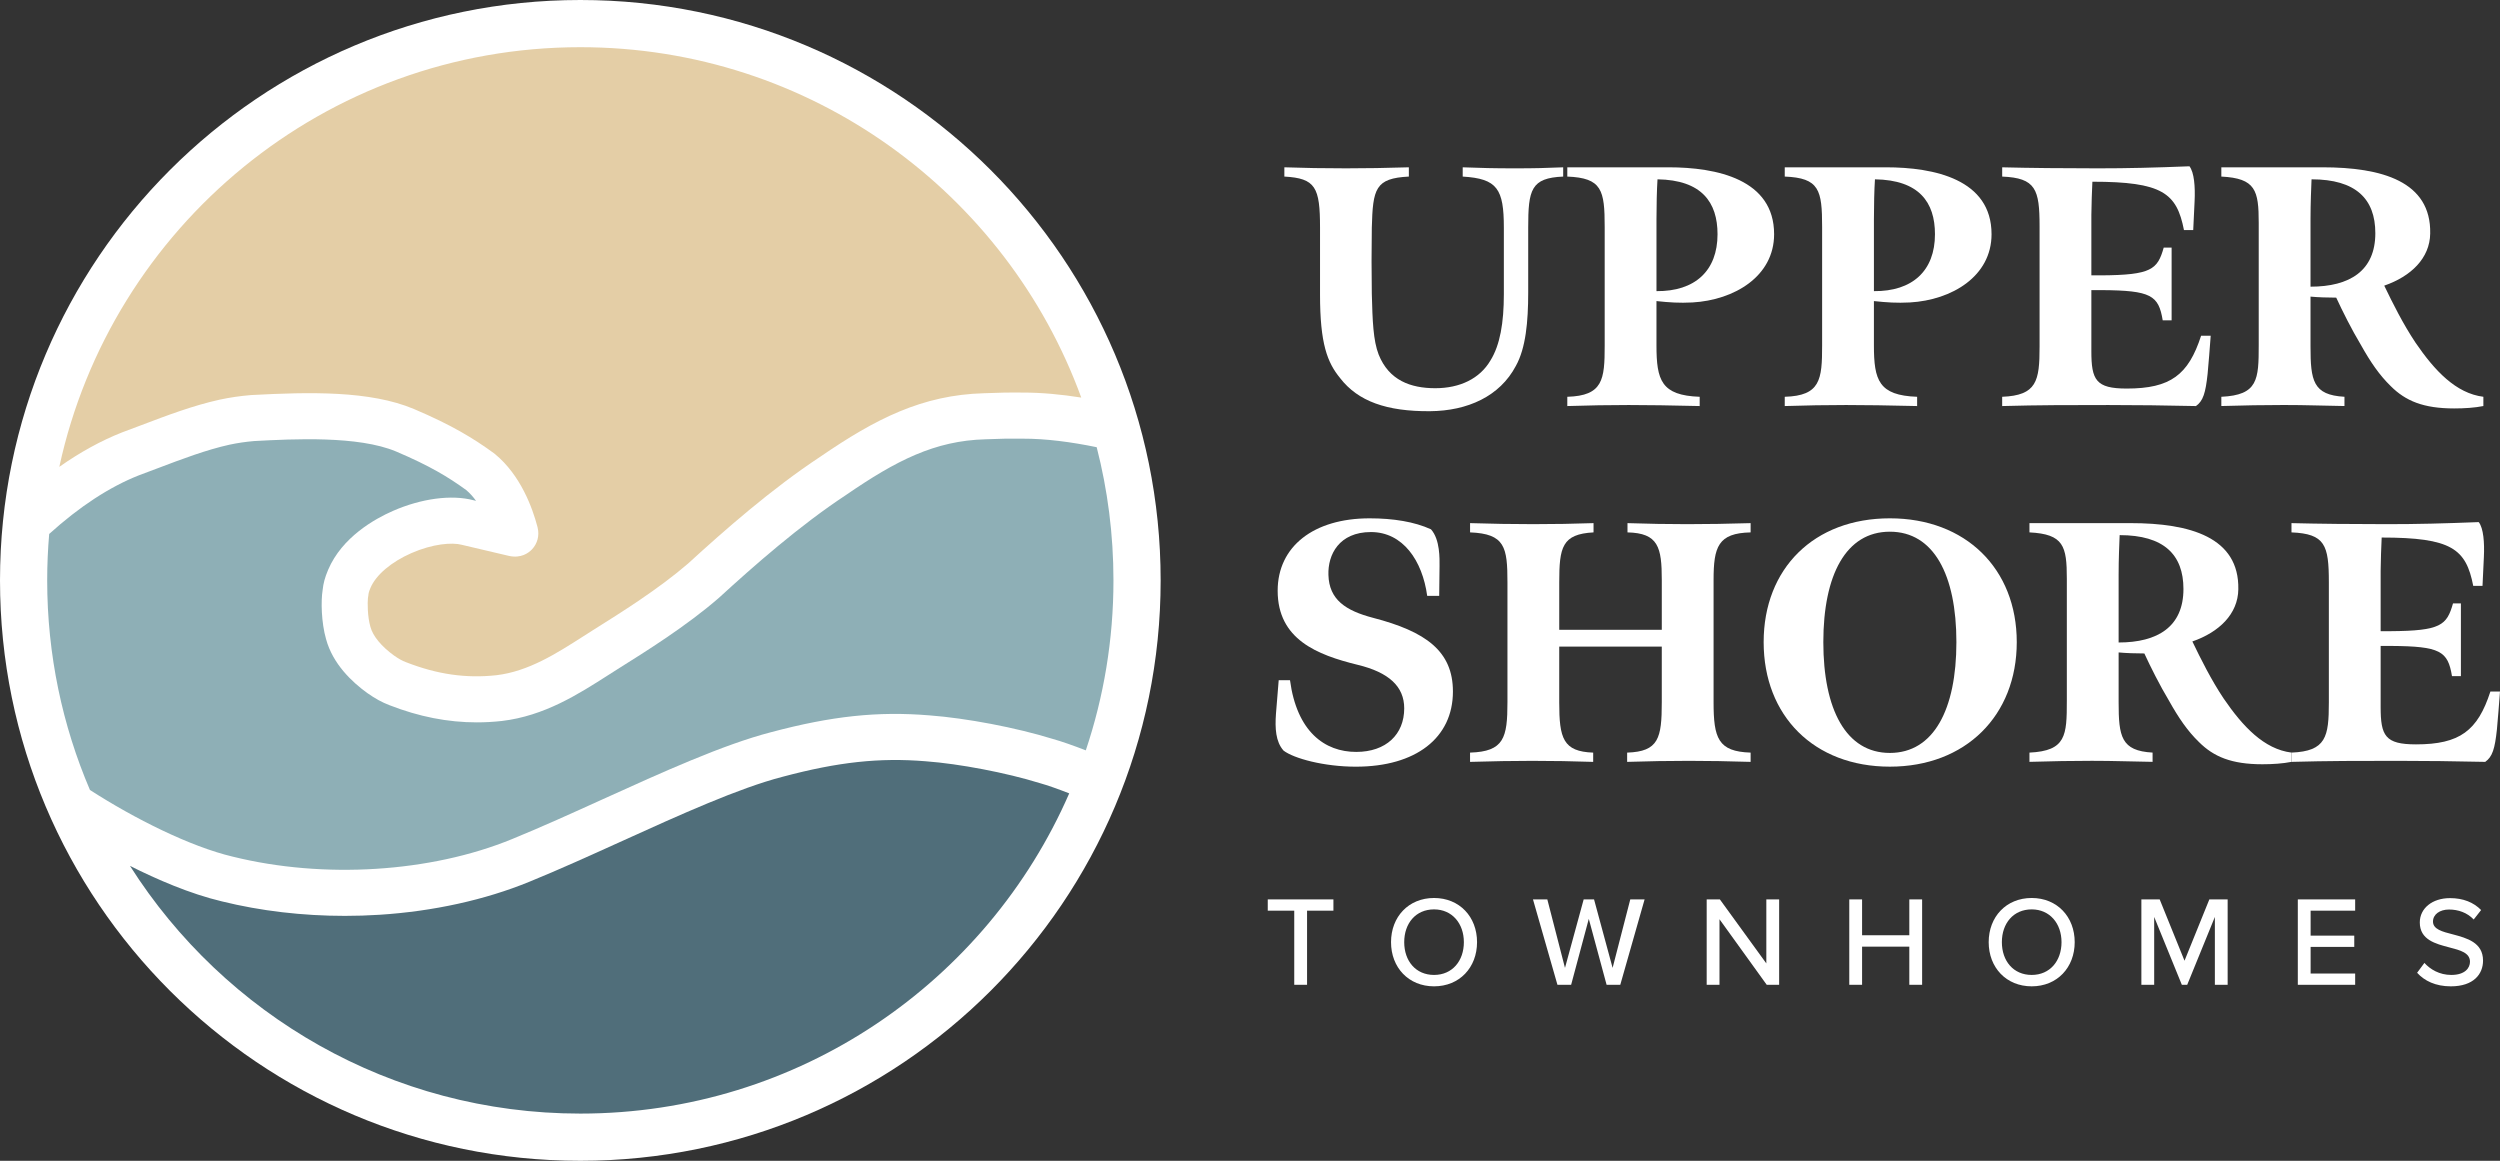
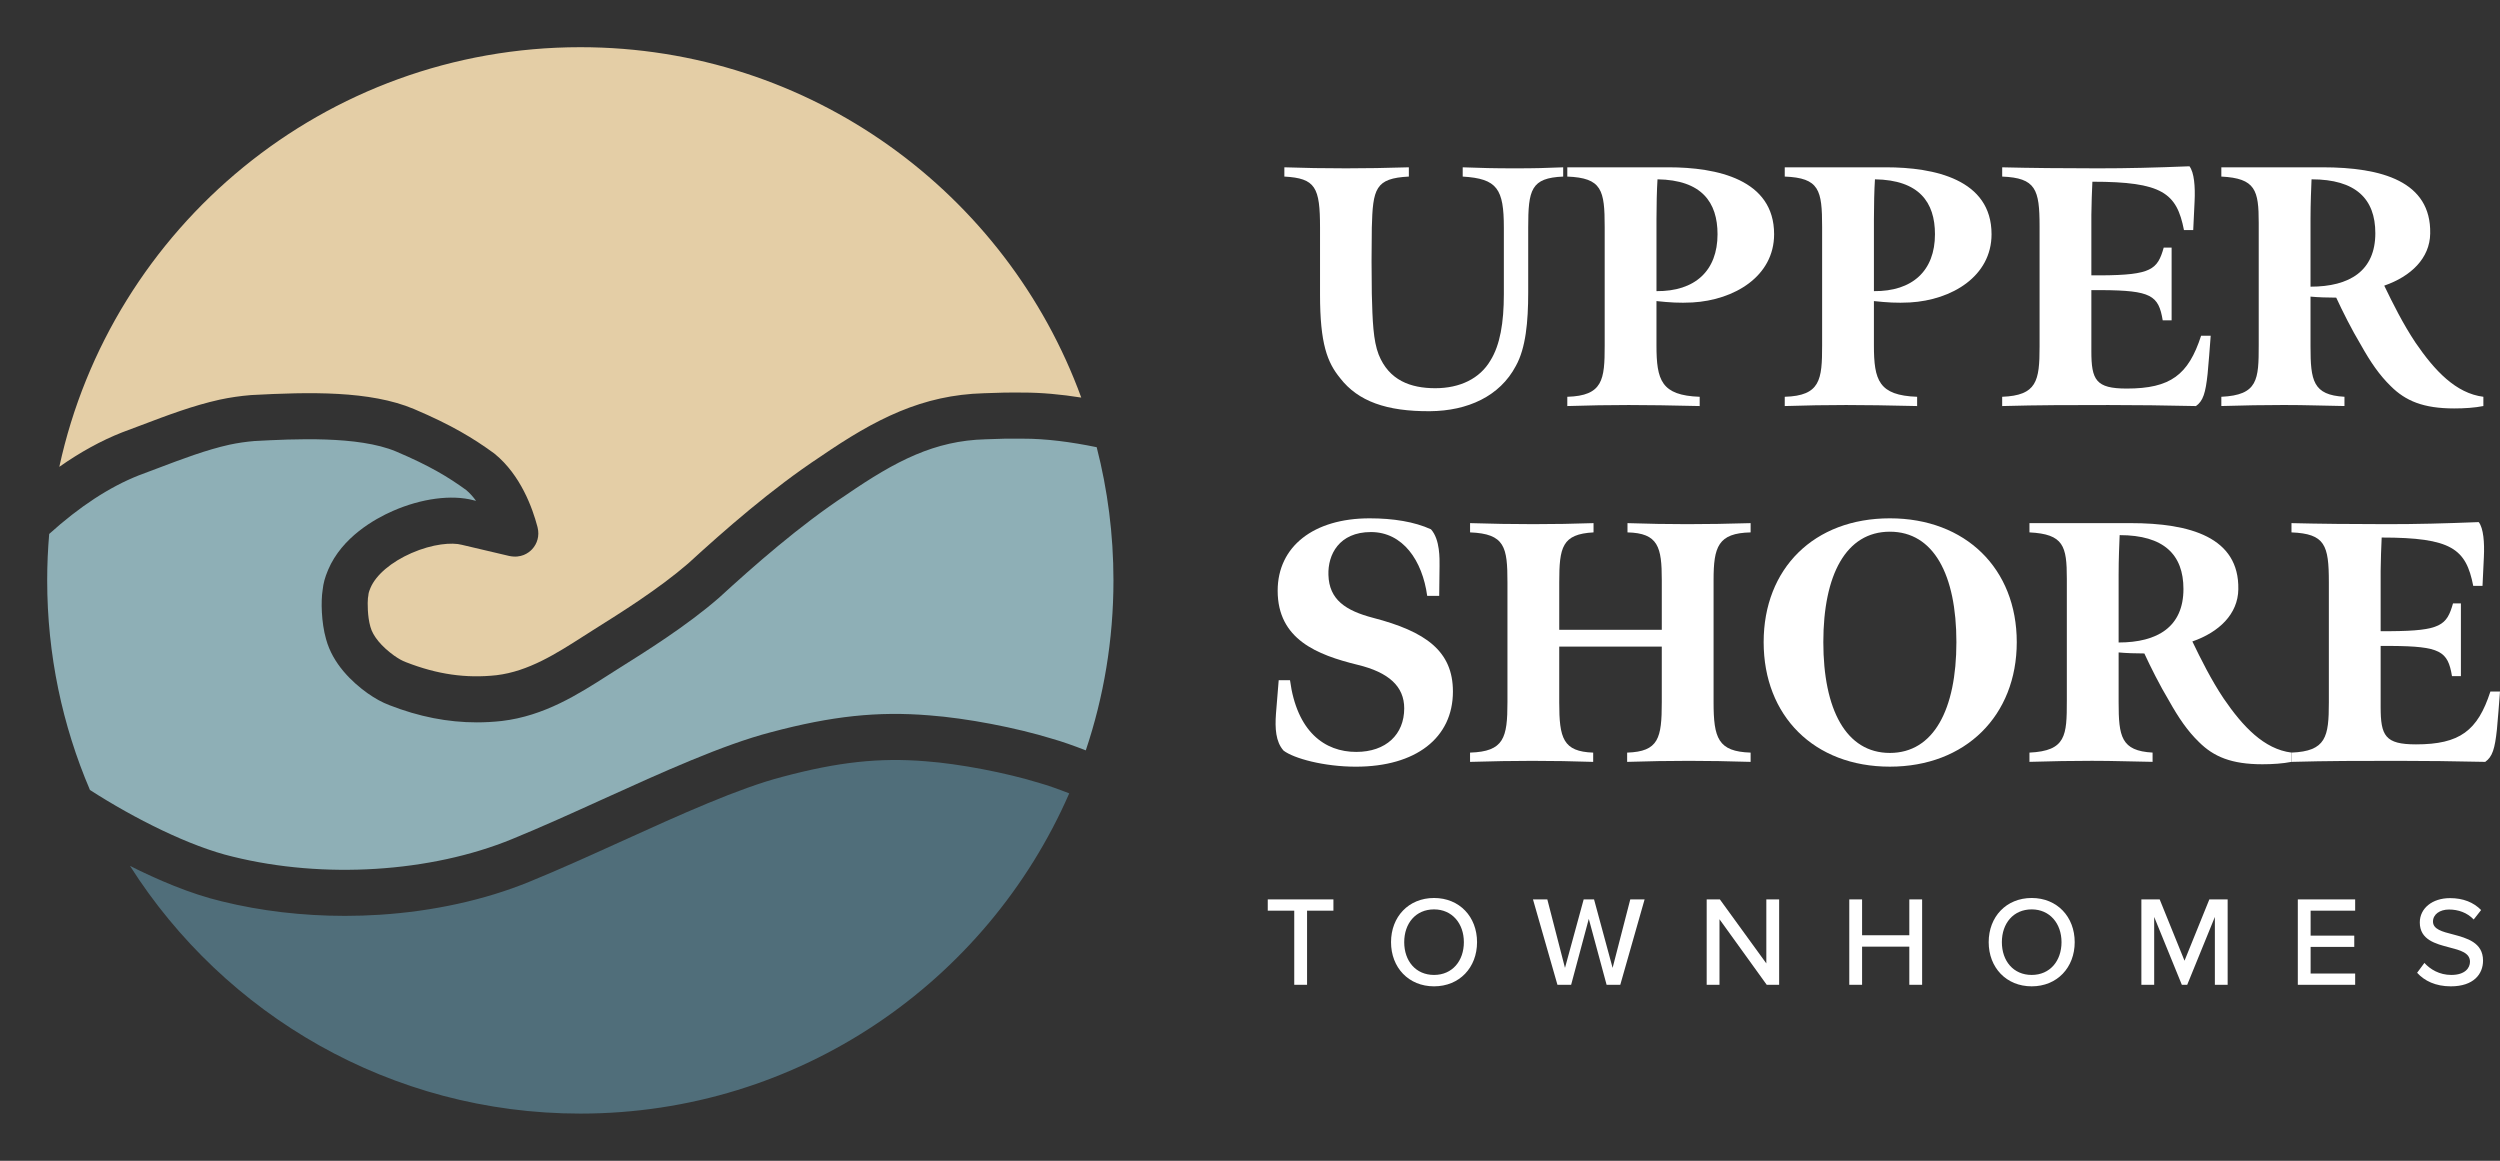
<svg xmlns="http://www.w3.org/2000/svg" width="3153" height="1464" viewBox="0 0 3153 1464" fill="none">
  <rect x="0" y="0" width="3153" height="1464" fill="#333333" stroke="none" />
  <g clip-path="url(#clip0_12042_34)">
    <path d="M1690.34 477.07C1673.9 457.171 1664.82 433.375 1664.82 371.512V287.151C1664.82 236.101 1659.19 224.858 1619.83 222.689V211.006C1644.05 211.875 1670.43 212.305 1697.69 212.305C1724.95 212.305 1746.14 211.875 1776.85 211.006V222.689C1734.46 224.848 1731.43 237.83 1730.13 287.151C1729.7 320.032 1729.7 338.631 1730.13 370.642C1731 404.382 1731.86 429.478 1738.78 447.217C1751.76 479.658 1779.01 489.612 1810.15 489.612C1841.29 489.612 1866.38 477.499 1879.79 454.573C1891.9 435.104 1896.66 406.981 1896.66 371.082V287.161C1896.66 238.28 1888.45 225.297 1844.76 222.699V211.016C1868.55 211.885 1884.12 212.315 1910.5 212.315C1936.88 212.315 1948.99 211.885 1971.49 211.016V222.699C1930.83 224.428 1927.37 239.139 1927.37 287.161V368.923C1927.37 405.692 1924.34 439.002 1911.8 461.499C1891.47 499.996 1850.81 518.175 1803.66 518.605C1748.73 519.035 1712.82 506.063 1690.33 477.08L1690.34 477.07Z" fill="white" />
    <path d="M1976.68 500.426C2021.67 499.127 2023.83 478.799 2023.83 435.964V286.282C2023.83 239.559 2020.37 224.418 1976.68 222.689V211.006H2104.28C2165.27 211.006 2237.51 226.147 2237.51 295.366C2237.51 348.575 2187.33 378.427 2134.56 381.456C2117.69 382.325 2105.58 381.456 2089.14 379.727V435.534C2089.14 479.658 2095.2 498.697 2143.64 500.426V512.109C2101.25 511.239 2083.95 510.81 2054.11 510.81C2025.99 510.81 2006.96 511.239 1976.68 512.109V500.426ZM2166.15 295.376C2166.15 255.14 2146.25 227.026 2090.45 226.157C2089.58 239.139 2089.15 259.467 2089.15 276.767V367.184C2137.6 367.614 2166.15 341.659 2166.15 295.376Z" fill="white" />
    <path d="M2250.92 500.426C2295.9 499.127 2298.06 478.799 2298.06 435.964V286.282C2298.06 239.559 2294.61 224.418 2250.92 222.689V211.006H2378.52C2439.5 211.006 2511.74 226.147 2511.74 295.366C2511.74 348.575 2461.57 378.427 2408.79 381.456C2391.93 382.325 2379.81 381.456 2363.38 379.727V435.534C2363.38 479.658 2369.43 498.697 2417.88 500.426V512.109C2375.49 511.239 2358.19 510.81 2328.34 510.81C2300.22 510.81 2281.2 511.239 2250.92 512.109V500.426ZM2440.38 295.376C2440.38 255.14 2420.49 227.026 2364.69 226.157C2363.82 239.139 2363.39 259.467 2363.39 276.767V367.184C2411.83 367.614 2440.38 341.659 2440.38 295.376Z" fill="white" />
    <path d="M2525.16 500.426C2568.85 498.697 2572.31 480.528 2572.31 437.263V285.422C2572.31 238.7 2567.55 224.428 2525.16 222.699V211.016C2559.34 211.886 2603.02 212.315 2645.84 212.315C2683.91 212.315 2717.21 211.446 2761.33 209.717C2767.39 217.502 2768.69 235.672 2767.82 253.841C2767.39 260.327 2766.09 290.18 2766.09 290.18H2754.41C2745.32 243.457 2727.16 229.185 2638.92 229.185C2638.49 235.242 2637.62 263.365 2637.62 271.151V347.286H2650.16C2713.32 346.856 2721.1 339.93 2728.88 312.247H2738.84V403.963H2727.6C2722.41 372.381 2712.89 366.325 2650.6 365.895H2637.62V442.9C2637.62 479.238 2643.25 490.052 2682.17 490.052C2737.54 490.052 2760.03 472.752 2776.03 423.431H2788.14C2787.27 435.974 2785.11 462.368 2784.24 471.453C2781.65 495.679 2778.62 505.633 2769.54 512.119C2726.28 511.25 2698.6 510.82 2659.23 510.82C2611.66 510.82 2570.56 510.82 2525.14 512.119V500.436L2525.16 500.426Z" fill="white" />
    <path d="M2801.55 500.426C2847.84 498.267 2848.7 478.799 2848.7 435.104V281.095C2848.7 239.999 2844.8 224.858 2801.55 222.689V211.006H2929.15C3003.99 211.006 3066.27 228.745 3064.97 294.497C3064.54 325.649 3040.75 348.575 3007.01 360.248C3017.83 382.745 3030.81 408.7 3046.38 432.066C3070.6 467.535 3097.42 496.088 3132.03 500.416V512.099C3121.21 514.258 3108.23 515.127 3095.26 515.127C3056.33 515.127 3033.84 505.613 3015.24 487.004C3000.97 473.162 2989.72 456.722 2977.61 435.094C2965.92 415.626 2954.25 392.269 2946.46 375.389C2936.51 375.389 2922.67 374.96 2914.02 374.09V436.813C2914.02 480.078 2917.05 498.247 2956.84 500.406V512.089C2925.69 511.659 2910.12 510.79 2880.28 510.79C2852.16 510.79 2833.13 511.22 2801.55 512.089V500.406V500.426ZM2995.77 294.077C2995.77 250.812 2971.12 226.157 2915.32 226.157C2914.89 237.84 2914.02 255.14 2914.02 276.767V361.557C2963.34 361.557 2995.77 341.659 2995.77 294.067V294.077Z" fill="white" />
    <path d="M1618.75 946.584C1608.8 935.34 1607.94 918.46 1609.24 900.291L1612.69 857.896H1626.96C1635.62 922.788 1670.65 948.313 1710.44 948.313C1748.08 948.313 1771 926.246 1771 893.375C1771 865.691 1751.53 847.952 1712.17 838.437C1661.13 825.895 1611.39 806.426 1611.39 744.992C1611.39 689.185 1656.8 653.716 1727.31 653.716C1757.16 653.716 1783.97 658.043 1804.74 667.558C1816.42 680.54 1815.55 705.196 1815.55 713.851L1815.12 751.488H1799.98C1793.92 706.935 1769.27 671.026 1729.04 671.026C1688.81 671.026 1674.54 699.579 1675.41 725.104C1676.28 756.256 1697.03 770.097 1731.64 779.182C1798.25 796.482 1832.43 821.148 1832.43 872.198C1832.43 930.603 1785.71 966.942 1710.01 966.942C1669.78 966.942 1631.72 956.558 1618.75 946.614V946.584Z" fill="white" />
    <path d="M1854.05 949.183C1896.87 947.883 1901.2 930.584 1901.2 885.59V734.609C1901.2 690.055 1898.17 673.175 1854.05 671.446V659.763C1880.87 660.632 1907.68 661.062 1933.64 661.062C1960.89 661.062 1984.25 660.632 2009.77 659.763V671.446C1969.98 673.605 1966.51 690.045 1966.51 734.609V794.314H2095.85V731.59C2095.85 690.065 2091.52 672.325 2052.59 671.456V659.773C2080.27 660.642 2101.46 661.072 2127.85 661.072C2154.25 661.072 2177.6 660.642 2207.88 659.773V671.456C2166.79 672.325 2161.16 689.625 2161.16 731.59V885.6C2161.16 931.023 2166.79 947.893 2207.88 949.193V960.876C2178.03 960.006 2156.4 959.577 2130.01 959.577C2101.89 959.577 2082 960.006 2052.15 960.876V949.193C2091.94 947.893 2095.84 931.023 2095.84 885.6V815.521H1966.5V886.04C1966.5 931.033 1971.26 947.903 2009.32 949.203V960.886C1982.07 960.016 1960.01 959.587 1932.33 959.587C1906.37 959.587 1884.31 960.016 1854.03 960.886V949.203L1854.05 949.183Z" fill="white" />
    <path d="M2224.32 809.874C2224.32 716.859 2287.9 653.706 2383.49 653.706C2479.08 653.706 2543.54 717.299 2543.54 809.874C2543.54 902.45 2479.08 966.912 2383.49 966.912C2287.9 966.912 2224.32 902.89 2224.32 809.874ZM2467.41 809.874C2467.41 725.084 2438.86 670.576 2383.49 670.576C2328.12 670.576 2299.58 725.084 2299.58 809.874C2299.58 894.664 2328.13 949.602 2383.49 949.602C2438.85 949.602 2467.41 894.664 2467.41 809.874Z" fill="white" />
    <path d="M2559.55 949.183C2605.83 947.024 2606.69 927.555 2606.69 883.861V729.852C2606.69 688.756 2602.79 673.615 2559.55 671.446V659.763H2687.14C2761.98 659.763 2824.27 677.502 2822.97 743.254C2822.54 774.405 2798.74 797.332 2765.01 809.005C2775.82 831.502 2788.8 857.457 2804.37 880.823C2828.59 916.292 2855.41 944.845 2890.02 949.173V960.856C2879.21 963.015 2866.23 963.884 2853.26 963.884C2814.32 963.884 2791.83 954.37 2773.23 935.761C2758.96 921.919 2747.71 905.478 2735.6 883.851C2723.92 864.382 2712.25 841.026 2704.45 824.146C2694.5 824.146 2680.66 823.716 2672.01 822.847V885.57C2672.01 928.835 2675.04 947.004 2714.83 949.163V960.846C2683.69 960.416 2668.12 959.547 2638.27 959.547C2610.15 959.547 2591.12 959.976 2559.55 960.846V949.163V949.183ZM2753.76 742.824C2753.76 699.559 2729.1 674.904 2673.3 674.904C2672.87 686.587 2672 703.887 2672 725.514V810.304C2721.32 810.304 2753.76 790.406 2753.76 742.814V742.824Z" fill="white" />
    <path d="M2890.01 949.182C2933.7 947.453 2937.15 929.284 2937.15 886.019V734.179C2937.15 687.456 2932.4 673.184 2890.01 671.456V659.772C2924.18 660.642 2967.87 661.072 3010.69 661.072C3048.76 661.072 3082.06 660.202 3126.18 658.473C3132.23 666.259 3133.53 684.428 3132.66 702.597C3132.23 709.083 3130.94 738.936 3130.94 738.936H3119.25C3110.17 692.213 3092 677.942 3003.77 677.942C3003.34 683.998 3002.47 712.122 3002.47 719.907V796.042H3015.01C3078.16 795.613 3085.95 788.687 3093.73 761.003H3103.69V852.719H3092.44C3087.26 821.138 3077.73 815.081 3015.45 814.651H3002.47V891.656C3002.47 927.995 3008.09 938.808 3047.02 938.808C3102.39 938.808 3124.88 921.509 3140.88 872.188H3152.99C3152.12 884.73 3149.96 911.125 3149.09 920.209C3146.49 944.435 3143.47 954.389 3134.38 960.876C3091.12 960.006 3063.44 959.576 3024.08 959.576C2976.51 959.576 2935.41 959.576 2889.99 960.876V949.192L2890.01 949.182Z" fill="white" />
    <path d="M1632.31 1242.02V1148.54H1598.89V1134.32H1681.71V1148.54H1648.46V1242.02H1632.31Z" fill="white" />
    <path d="M1808.61 1132.54C1840.74 1132.54 1862.85 1156.28 1862.85 1188.25C1862.85 1220.22 1840.74 1243.96 1808.61 1243.96C1776.49 1243.96 1754.37 1220.22 1754.37 1188.25C1754.37 1156.28 1776.49 1132.54 1808.61 1132.54ZM1808.61 1146.92C1785.53 1146.92 1771 1164.52 1771 1188.25C1771 1211.99 1785.53 1229.59 1808.61 1229.59C1831.7 1229.59 1846.23 1211.83 1846.23 1188.25C1846.23 1164.68 1831.38 1146.92 1808.61 1146.92Z" fill="white" />
    <path d="M2026.24 1242.02L2003.79 1158.87L1981.52 1242.02H1964.24L1933.4 1134.32H1951.48L1973.76 1220.7L1997.33 1134.32H2010.41L2033.82 1220.7L2056.1 1134.32H2074.17L2043.5 1242.02H2026.22H2026.24Z" fill="white" />
    <path d="M2228.19 1242.02L2168.62 1159.35V1242.02H2152.47V1134.32H2169.1L2227.7 1215.06V1134.32H2243.85V1242.02H2228.19Z" fill="white" />
    <path d="M2408.03 1242.02V1193.91H2348.46V1242.02H2332.31V1134.32H2348.46V1179.54H2408.03V1134.32H2424.18V1242.02H2408.03Z" fill="white" />
    <path d="M2562.37 1132.54C2594.5 1132.54 2616.61 1156.28 2616.61 1188.25C2616.61 1220.22 2594.5 1243.96 2562.37 1243.96C2530.25 1243.96 2508.13 1220.22 2508.13 1188.25C2508.13 1156.28 2530.25 1132.54 2562.37 1132.54ZM2562.37 1146.92C2539.29 1146.92 2524.76 1164.52 2524.76 1188.25C2524.76 1211.99 2539.29 1229.59 2562.37 1229.59C2585.46 1229.59 2599.99 1211.83 2599.99 1188.25C2599.99 1164.68 2585.14 1146.92 2562.37 1146.92Z" fill="white" />
    <path d="M2793.39 1242.02V1156.44L2758.51 1242.02H2751.73L2716.85 1156.44V1242.02H2700.7V1134.32H2723.79L2755.11 1211.67L2786.42 1134.32H2809.51V1242.02H2793.36H2793.39Z" fill="white" />
    <path d="M2898 1242.02V1134.32H2970.33V1148.54H2914.15V1180.02H2969.2V1194.23H2914.15V1227.82H2970.33V1242.03H2898V1242.02Z" fill="white" />
    <path d="M3057.66 1214.41C3064.92 1222.48 3076.54 1229.59 3091.56 1229.59C3109 1229.59 3115.14 1220.7 3115.14 1212.96C3115.14 1201.65 3102.87 1198.43 3089.15 1194.88C3071.87 1190.36 3051.85 1185.35 3051.85 1163.4C3051.85 1145.64 3067.51 1132.71 3089.96 1132.71C3106.58 1132.71 3119.66 1138.04 3129.19 1147.73L3119.82 1159.68C3111.59 1150.96 3100.29 1147.09 3088.67 1147.09C3077.04 1147.09 3068.48 1153.22 3068.48 1162.27C3068.48 1171.95 3080.1 1175.02 3093.5 1178.42C3111.1 1183.09 3131.61 1188.59 3131.61 1211.52C3131.61 1228.31 3119.98 1243.97 3090.92 1243.97C3071.71 1243.97 3057.67 1237.02 3048.46 1226.86L3057.67 1214.43L3057.66 1214.41Z" fill="white" />
-     <path d="M731.905 1464C1136.13 1464 1463.81 1136.27 1463.81 732C1463.81 327.728 1136.13 0 731.905 0C327.685 0 0 327.728 0 732C0 1136.27 327.685 1464 731.905 1464Z" fill="white" />
    <path d="M1310.79 987.49C1268.94 974.537 1210.06 963.284 1167.62 960.126L1167.4 960.106C1109.28 955.339 1057.13 960.975 987.372 979.574L987.152 979.634C931.772 993.936 857.046 1027.85 784.778 1060.64C745.546 1078.44 704.975 1096.86 667.472 1112.14C611.662 1134.99 546.338 1149.38 478.617 1153.71C464.067 1154.64 449.478 1155.1 434.918 1155.1C381.686 1155.1 328.854 1148.92 280.029 1136.87C239.598 1127.31 197.349 1108.9 163.953 1092.08C283.217 1279.85 493.007 1404.46 731.905 1404.46C1007.78 1404.46 1244.84 1238.3 1348.51 1000.59C1334.58 995.155 1321.11 990.348 1311.66 987.74L1310.8 987.49H1310.79Z" fill="#506E7A" />
    <path d="M154.499 545.14C162.494 542.191 170.708 539.073 178.652 536.065C210.579 523.952 243.595 511.429 277.041 504.054L277.241 504.014C290.122 501.265 302.913 499.397 316.363 498.287C316.643 498.267 316.933 498.247 317.213 498.227C390.44 494.339 466.576 492.501 522.066 515.847L522.166 515.887C570.221 536.325 597.132 552.885 622.734 571.464C623.193 571.794 623.643 572.144 624.073 572.494C656.839 599.308 671.709 641.243 677.664 663.85C677.764 664.23 677.854 664.59 677.934 664.939L677.894 664.799C677.974 665.099 678.044 665.399 678.114 665.699C680.462 675.563 677.774 685.687 670.869 692.923C666.622 697.38 657.239 704.366 642.21 701.168C642.03 701.128 641.85 701.088 641.67 701.048C624.233 696.98 599.211 691.084 583.332 687.326C583.052 687.256 582.762 687.186 582.483 687.116C570.211 683.818 545.749 685.777 518.778 697.61C493.506 708.694 474.28 725.014 467.315 741.274C464.967 746.931 464.827 748.29 464.567 750.979C464.457 752.108 464.277 753.227 464.037 754.337C463.418 759.824 463.418 777.643 467.065 790.166C467.125 790.376 467.185 790.585 467.235 790.785C470.293 802.229 481.095 815.321 496.884 826.724C502.989 830.992 506.987 833.22 512.103 835.179C512.143 835.199 512.193 835.209 512.233 835.229C551.565 850.57 587.779 855.757 626.191 851.57C666.532 846.743 701.687 824.266 735.683 802.518C739.77 799.91 743.797 797.332 747.764 794.823C782.779 772.876 830.625 742.904 867.898 710.672C913.136 669.277 972.903 616.648 1034.75 575.892C1104.37 528.13 1163.2 498.097 1241 495.949C1256.46 495.229 1275.11 494.909 1289.85 495.119C1313.57 495.069 1338.41 497.418 1363.68 501.425C1269.63 243.597 1022.26 59.525 731.905 59.525C409.696 59.525 140.429 286.192 74.806 588.784C101.197 570.255 127.609 555.733 153.89 545.37C154.09 545.29 154.299 545.21 154.499 545.14Z" fill="#E4CEA6" />
    <path d="M1289.3 553.225C1275.54 553.025 1257.99 553.325 1243.5 554.015C1243.3 554.015 1243.1 554.034 1242.91 554.034C1178.89 555.743 1130.09 580.979 1067.44 623.973C1067.3 624.083 1067.14 624.183 1066.99 624.283C1008.35 662.891 950.619 713.791 906.89 753.817C906.7 753.997 906.5 754.167 906.3 754.347C865.6 789.616 815.396 821.068 778.742 844.034C774.935 846.433 771.017 848.941 767.04 851.48C729.327 875.596 686.578 902.93 632.956 909.296C632.866 909.306 632.786 909.316 632.697 909.326C622.204 910.475 611.762 911.055 601.359 911.055C564.715 911.055 528.431 903.899 491.258 889.407C481.575 885.68 473.511 881.272 463.418 874.196C463.318 874.126 463.218 874.056 463.118 873.987C444.122 860.305 419.729 837.428 411.235 806.096C405.16 784.979 404.69 757.705 406.888 744.263C407.838 735.398 409.686 728.602 413.773 718.808C413.803 718.748 413.823 718.678 413.853 718.618C431.331 677.522 472.501 654.475 495.485 644.401C531.439 628.631 569.392 623.594 597.132 630.889C598.181 631.139 599.27 631.399 600.39 631.659C596.752 626.622 592.595 621.925 587.879 617.967C565.085 601.487 542.161 587.545 499.482 569.395C451.786 549.357 369.905 553.635 320.73 556.243C309.958 557.153 299.725 558.652 289.453 560.84C260.174 567.307 229.206 579.06 199.257 590.423C191.293 593.441 183.059 596.569 174.915 599.578C137.991 614.189 100.158 638.975 62.045 673.424C60.377 692.743 59.517 712.282 59.517 732.03C59.517 825.855 78.744 915.182 113.449 996.315C169.598 1032.5 240.028 1067.76 293.53 1080.4L293.829 1080.47C408.387 1108.78 543.141 1100.31 645.497 1058.38C682.001 1043.5 722.052 1025.33 760.775 1007.75C835.261 973.948 912.276 938.998 972.533 923.427C1049.09 903.029 1106.91 896.883 1172.06 902.21C1218.96 905.718 1281.35 917.621 1327.55 931.873C1338.83 935.021 1353.91 940.328 1369.41 946.354C1392.02 879.034 1404.29 806.966 1404.29 732.02C1404.29 674.004 1396.95 617.707 1383.14 564.009C1350.71 557.353 1318.98 553.165 1289.8 553.255C1289.64 553.255 1289.47 553.255 1289.3 553.255V553.225Z" fill="#8EAFB6" />
  </g>
  <defs>
    <clipPath id="clip0_12042_34">
      <rect width="3153" height="1464" fill="white" />
    </clipPath>
  </defs>
</svg>